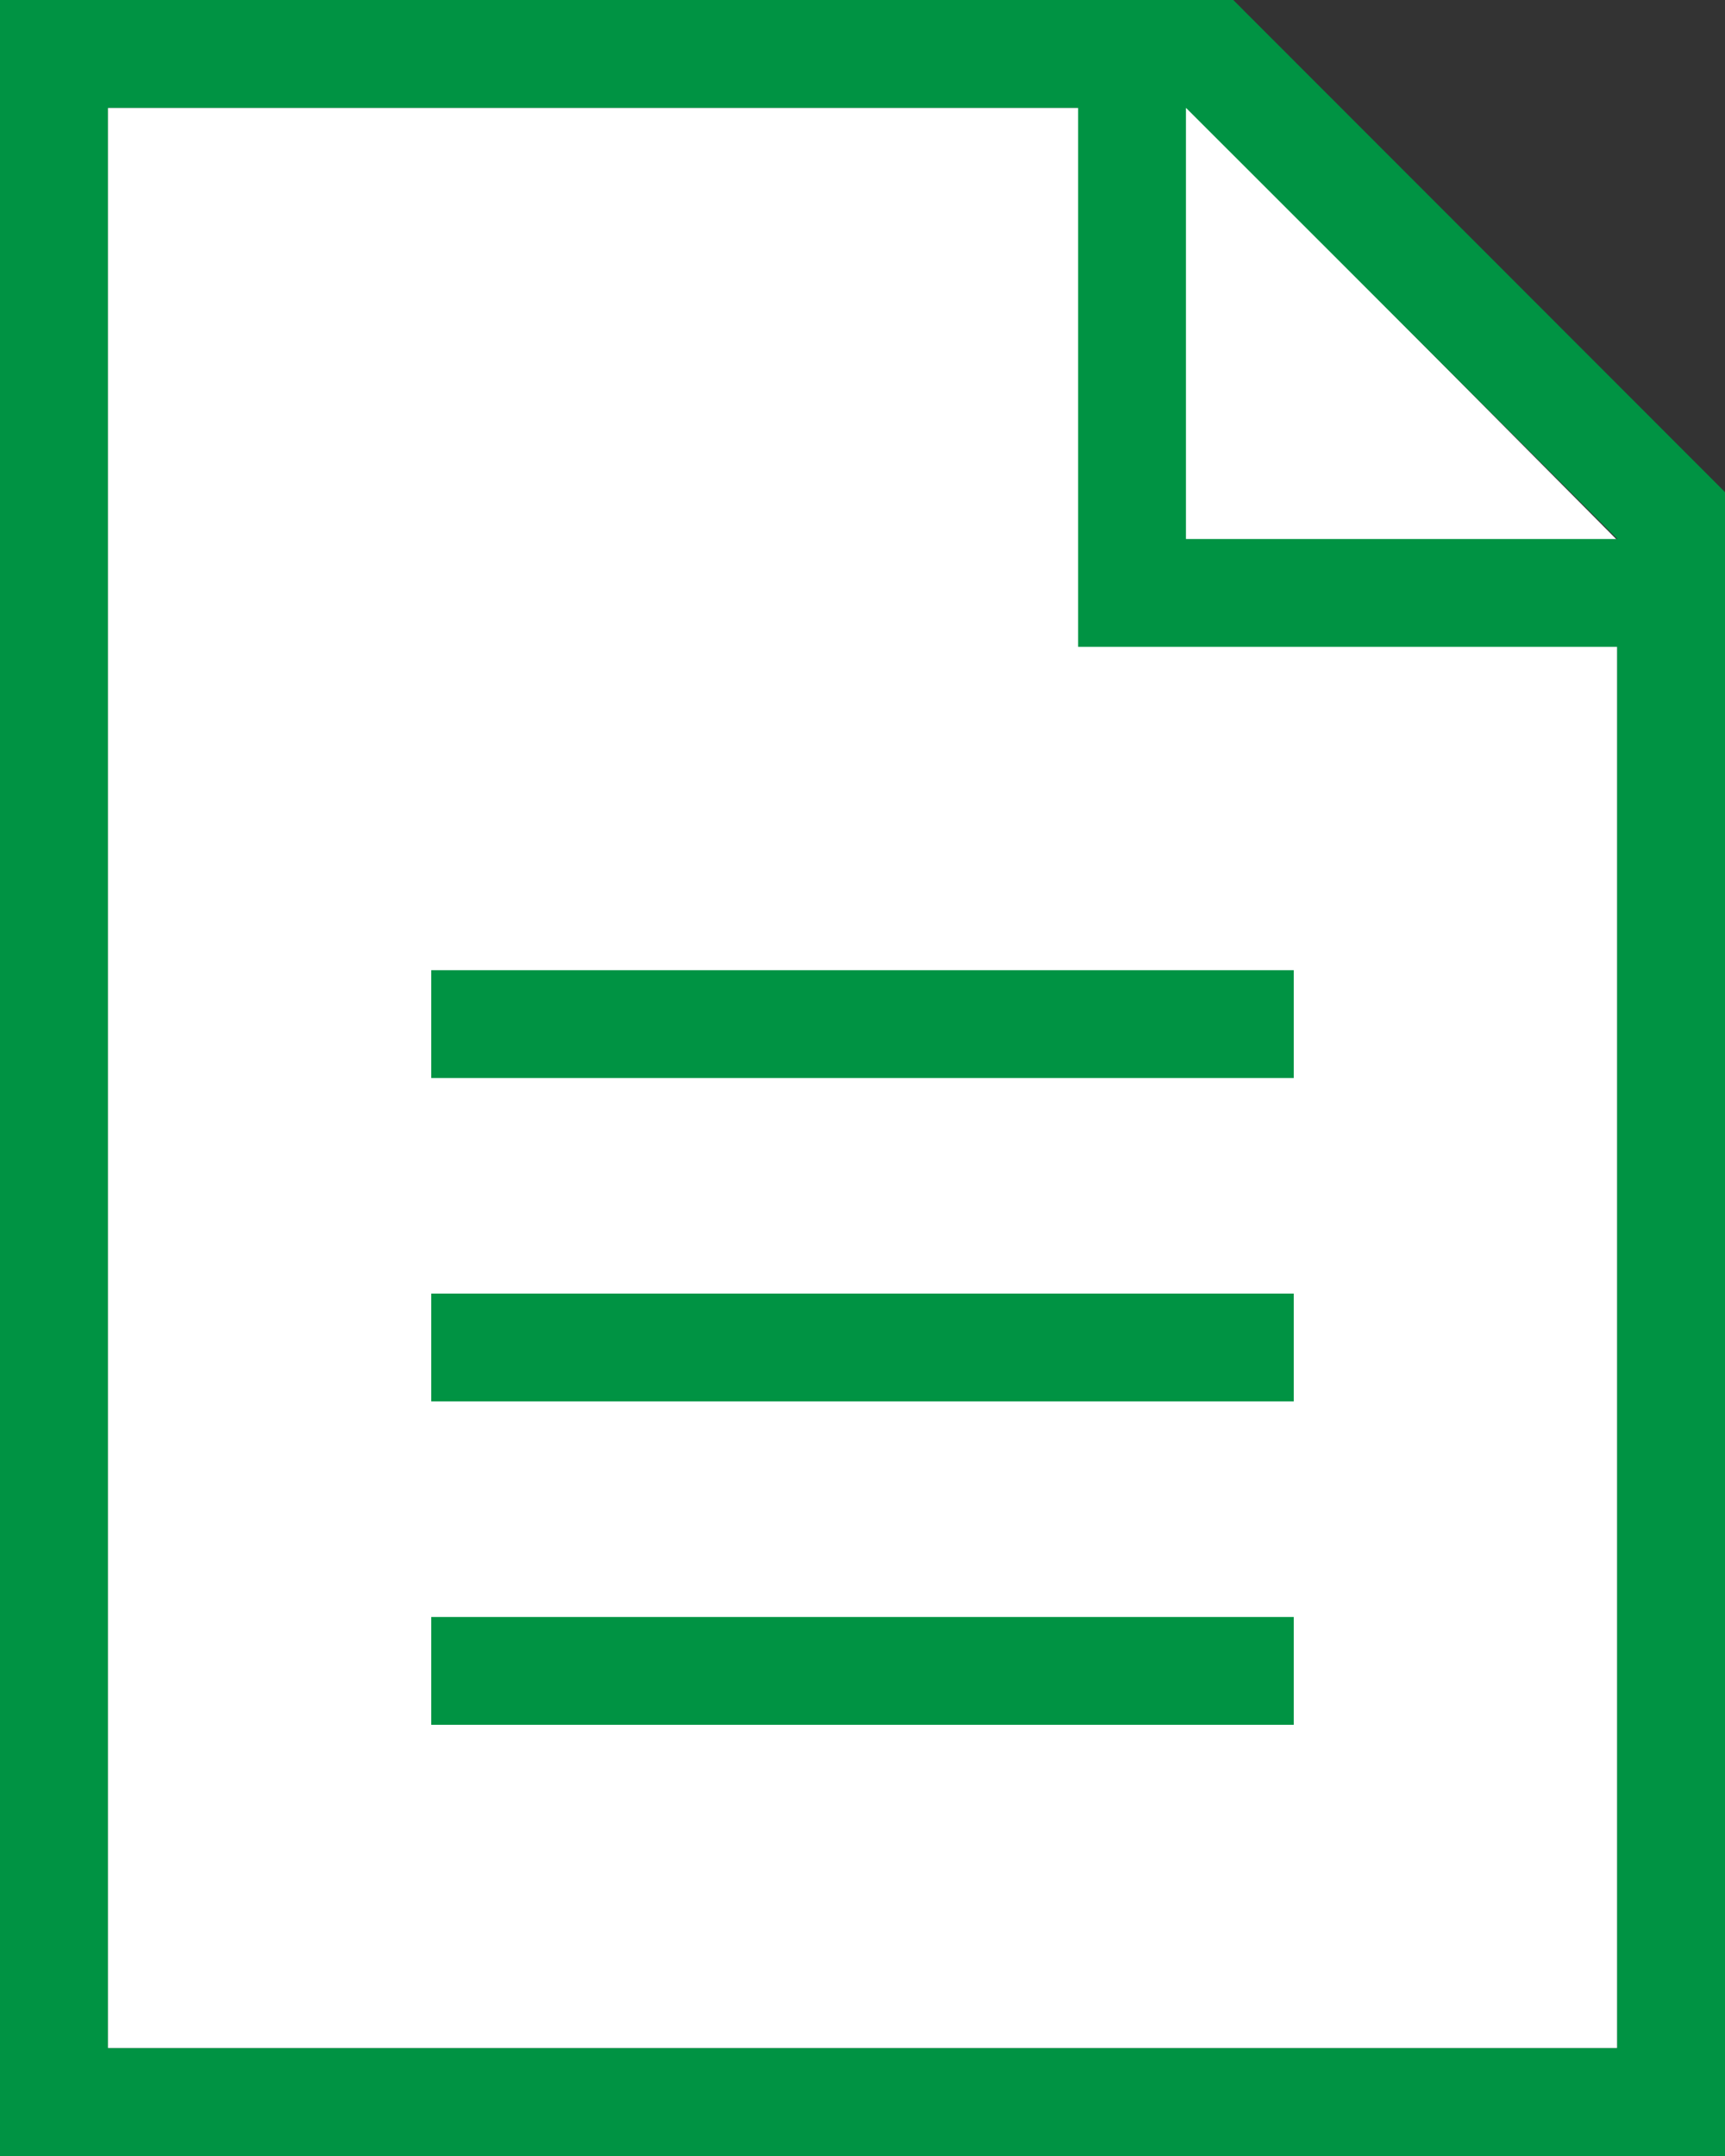
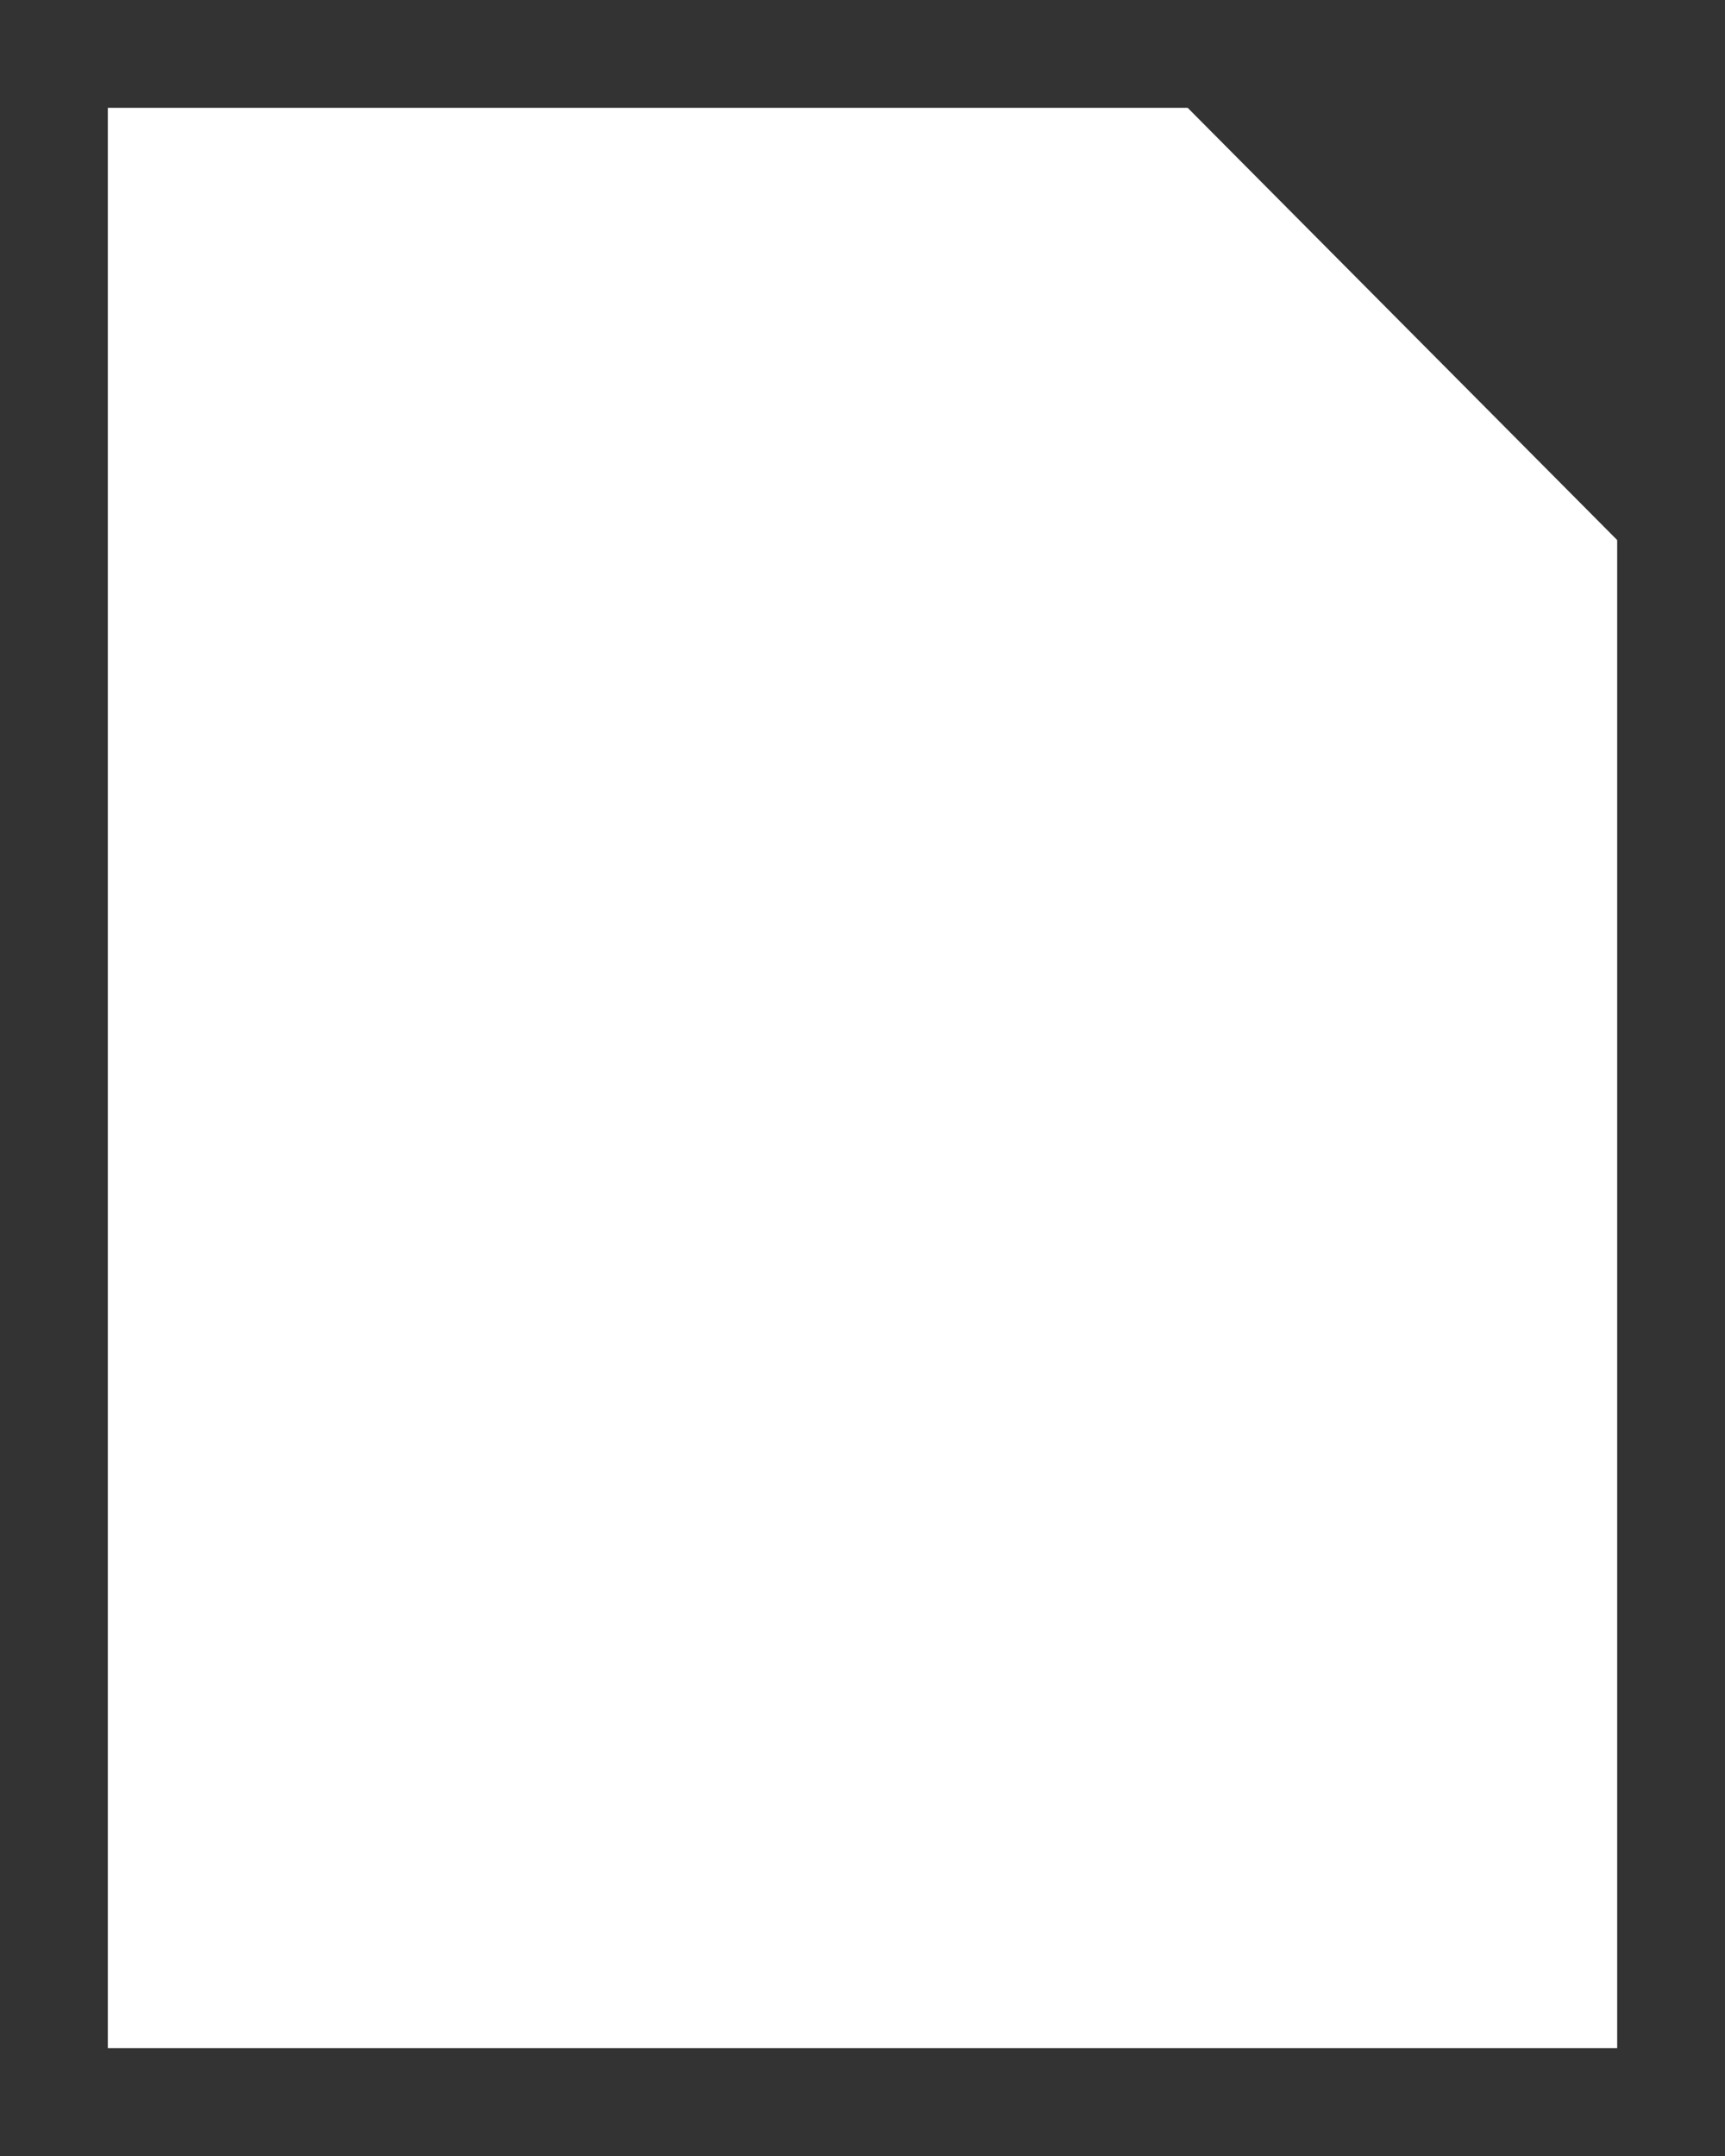
<svg xmlns="http://www.w3.org/2000/svg" width="16px" height="20px" viewBox="0 0 16 20" version="1.1">
  <rect x="0" y="0" width="16" height="20" fill="#333333" stroke="none" />
  <title>Group 2</title>
  <desc>Created with Sketch.</desc>
  <g id="Icons" stroke="none" stroke-width="1" fill="none" fill-rule="evenodd">
    <g id="Artboard" transform="translate(-14, -42)">
      <g id="Group-2" transform="translate(14, 42)">
        <polygon id="Rectangle" fill="#FFFFFF" points="1 1 11.016 1 15 5.01 15 19 1 19" />
-         <path d="M16,19 L16,20 L1,20 L-3.19744231e-14,20 L-3.19744231e-14,8.34887715e-14 L1,8.34887715e-14 L11,8.34887715e-14 L11.439,1.6298074e-13 L16,4.565 L16,5 L16,6 L16,19 Z M15,19 L15,6 L11,6 L10,6 L10,1 L1,1 L1,19 L15,19 Z M15,5 L15.002,5 L11,1 L11,5 L15,5 Z M4,9 L12,9 L12,10 L4,10 L4,9 Z M4,12 L12,12 L12,13 L4,13 L4,12 Z M4,15 L12,15 L12,16 L4,16 L4,15 Z" id="Combined-Shape" fill="#009343" />
      </g>
    </g>
  </g>
</svg>